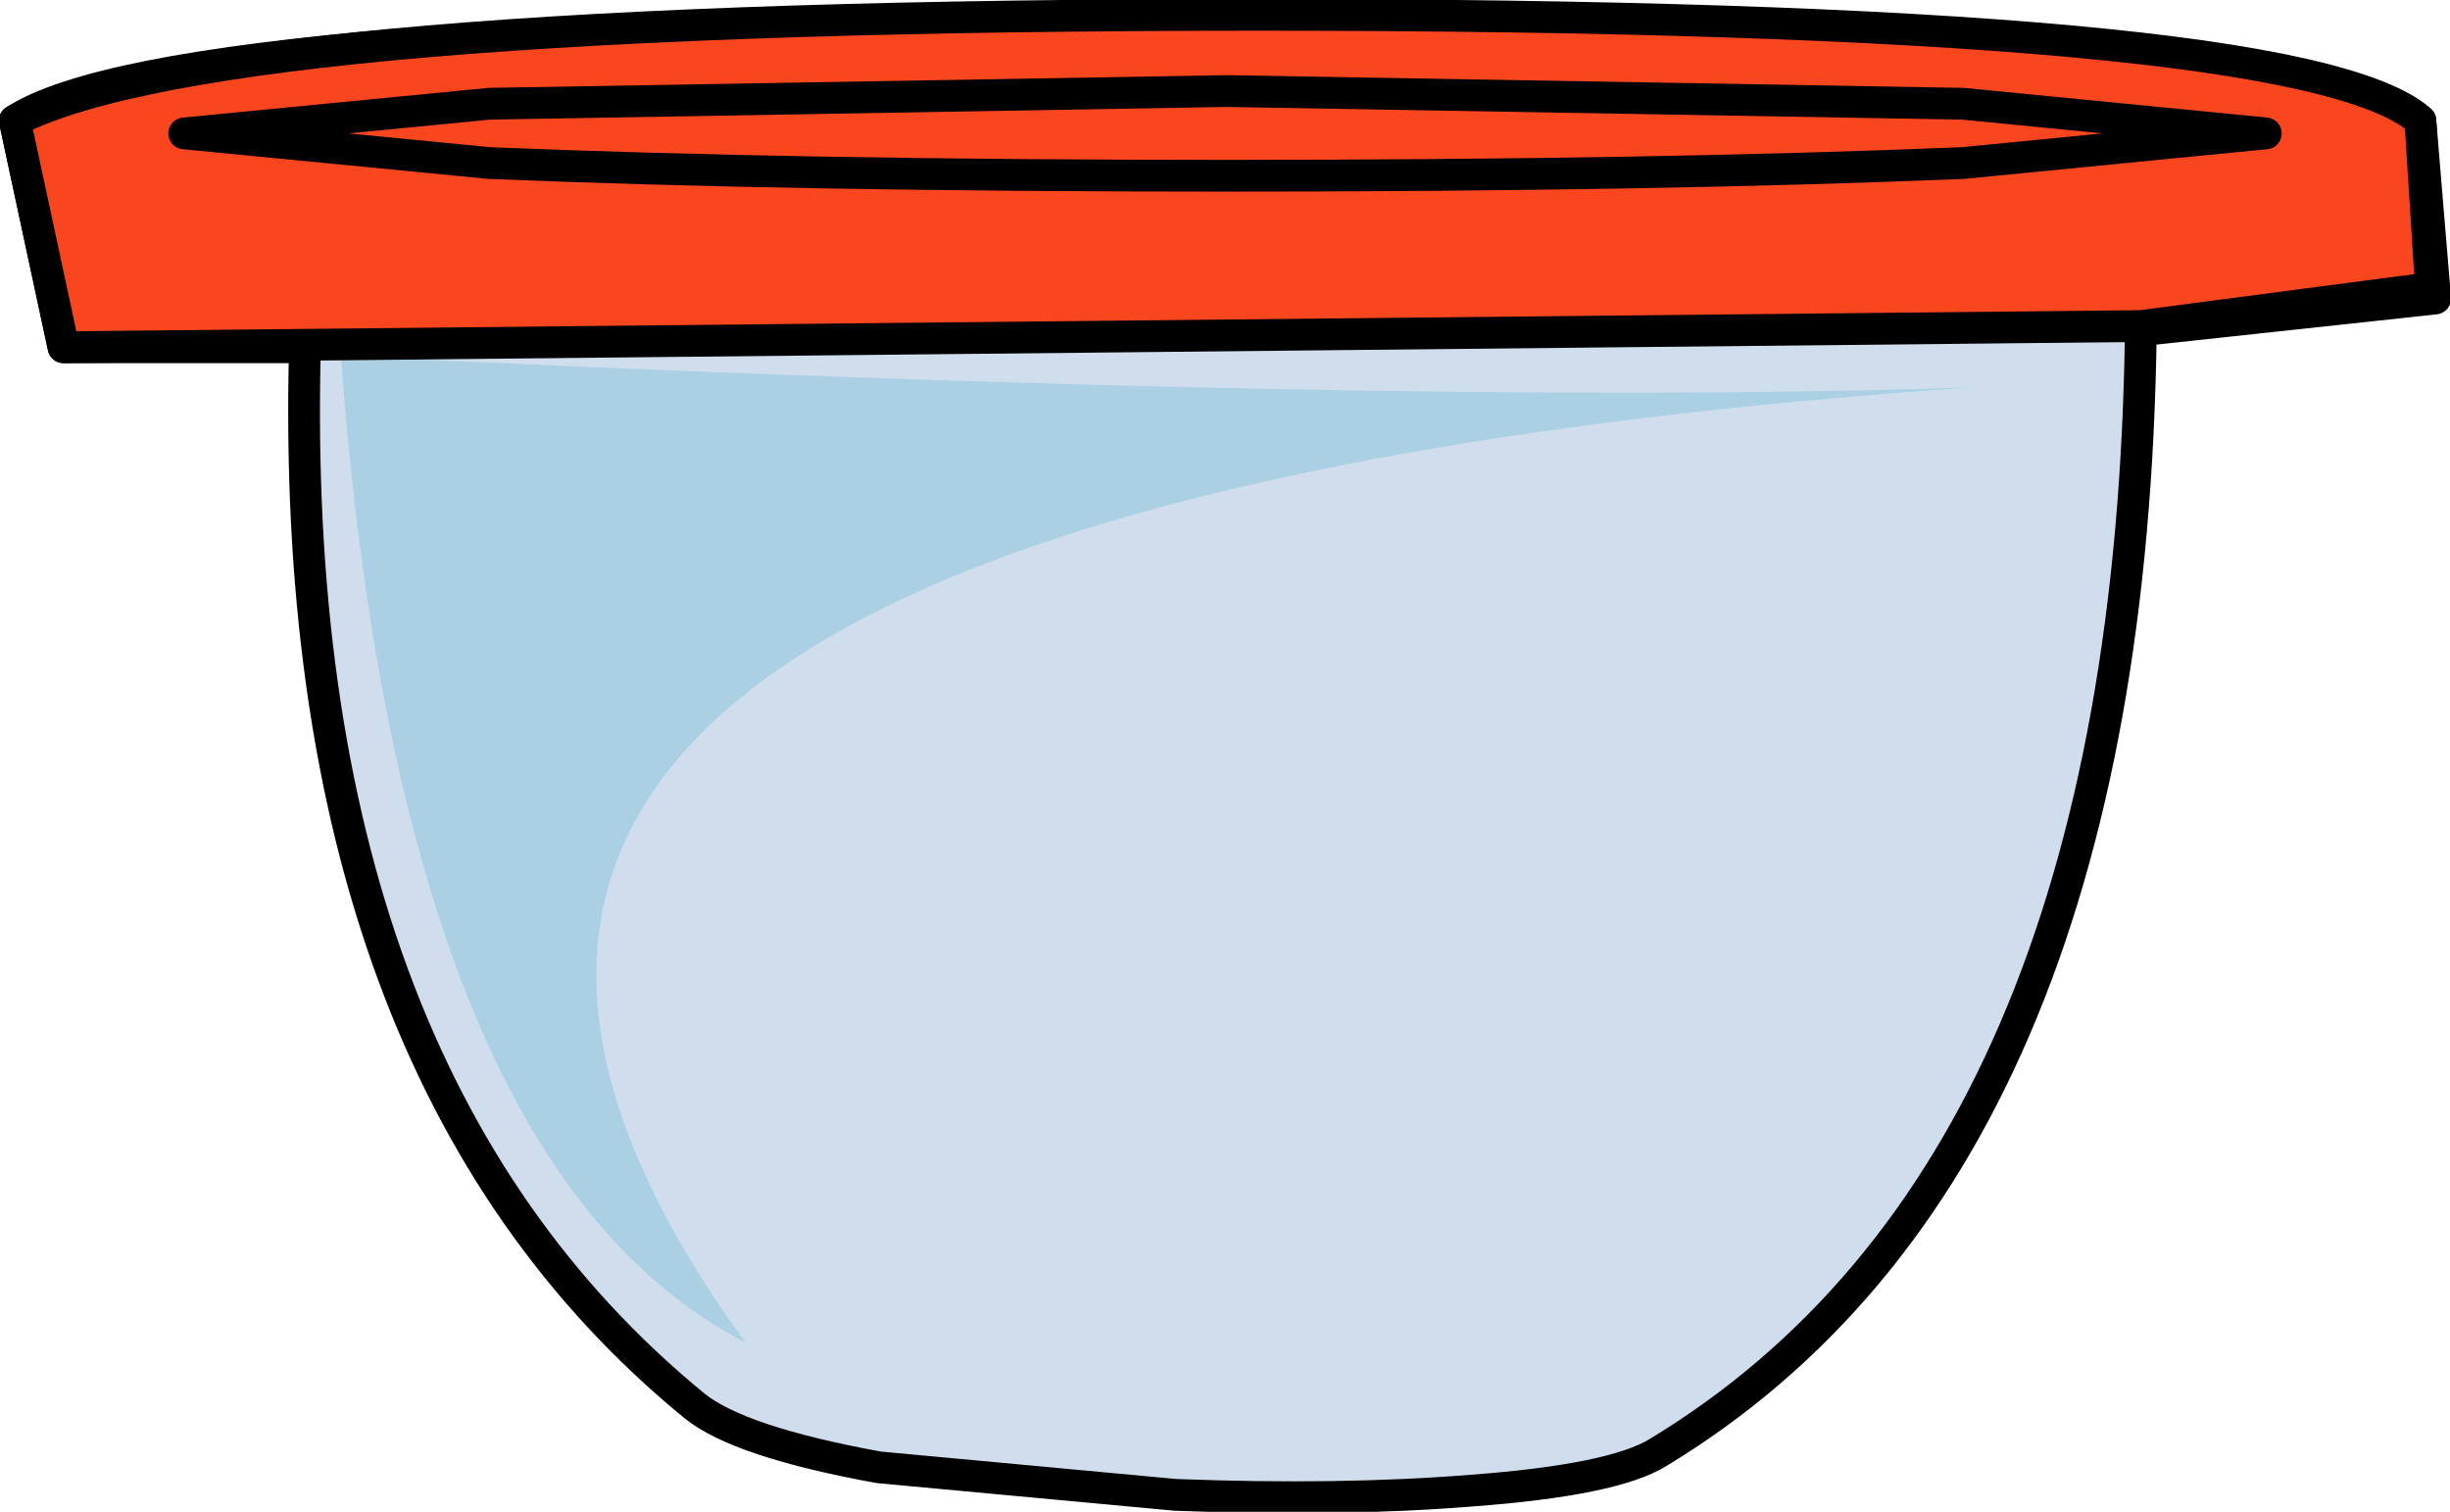
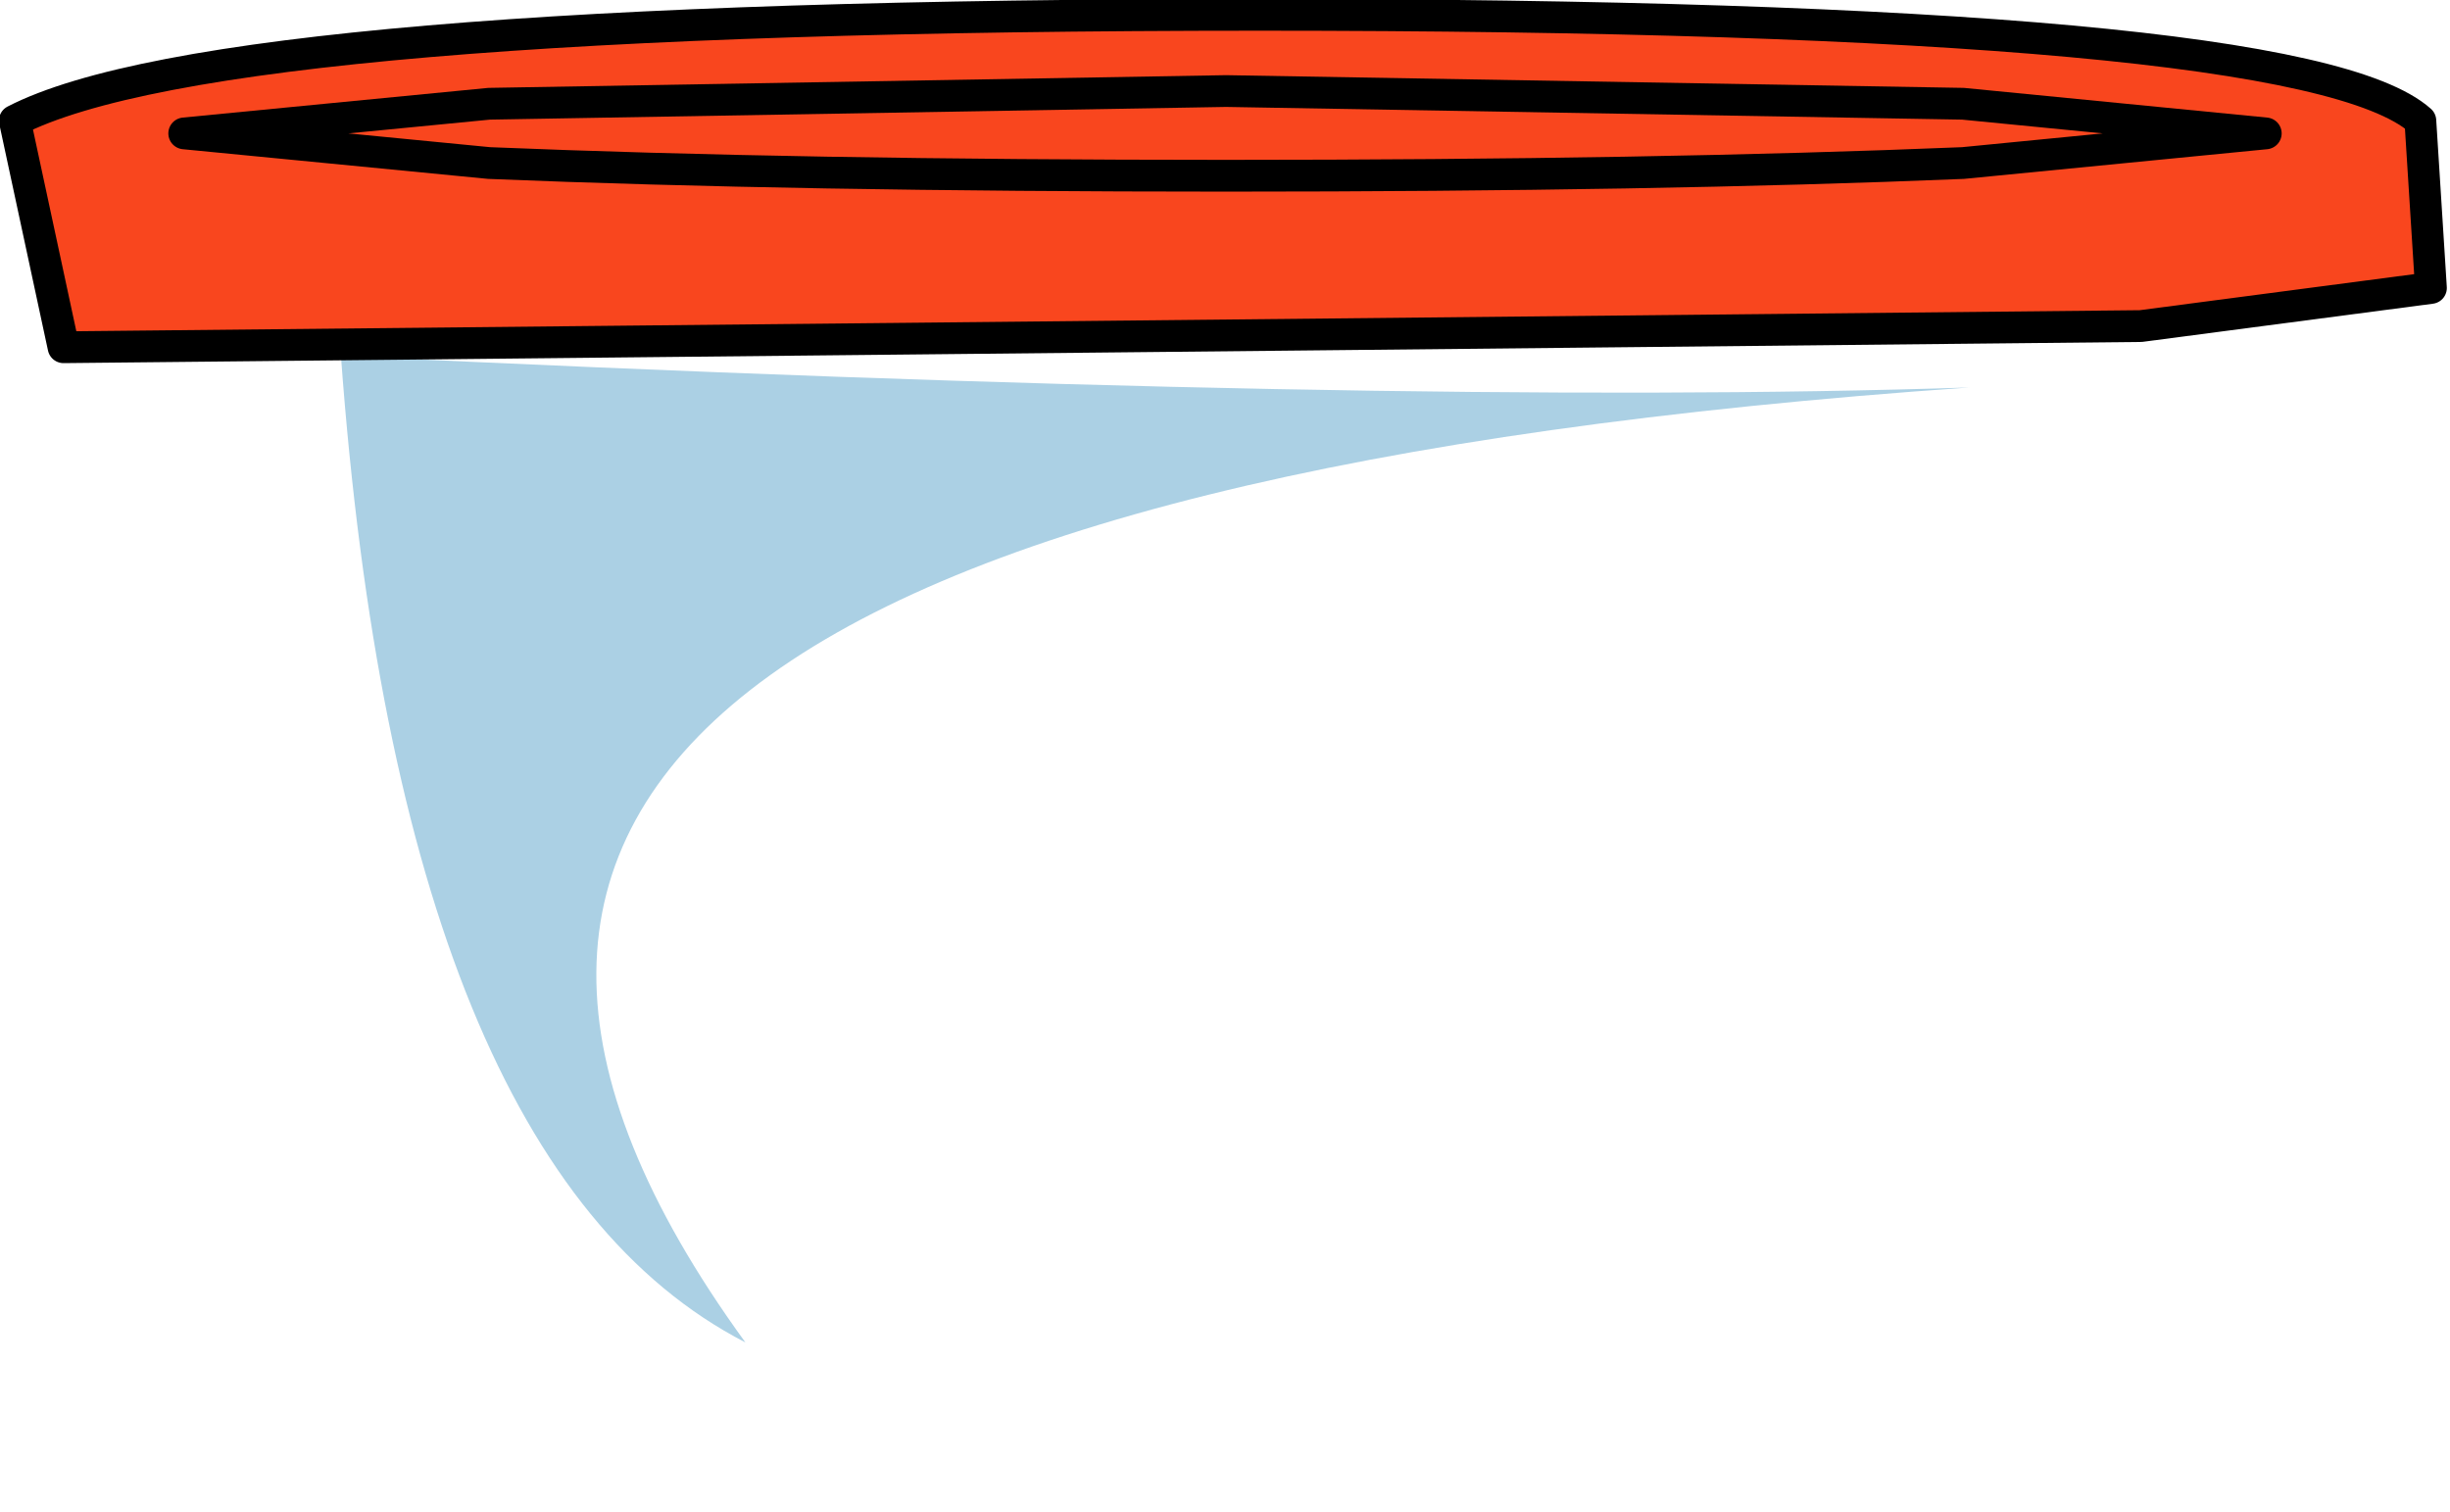
<svg xmlns="http://www.w3.org/2000/svg" height="35.7px" width="57.85px">
  <g transform="matrix(1.0, 0.0, 0.0, 1.0, 28.9, 17.85)">
-     <path d="M28.6 -10.8 L21.65 -10.05 Q21.4 9.7 10.25 16.45 9.2 17.1 5.85 17.35 2.75 17.6 -1.15 17.45 L-8.15 16.8 Q-11.45 16.2 -12.5 15.35 -22.15 7.45 -21.7 -9.65 L-27.4 -9.65 -28.55 -15.0 Q-24.85 -17.4 0.35 -17.4 25.6 -17.4 28.25 -15.0 L28.6 -10.8" fill="#d0ddec" fill-rule="evenodd" stroke="none" />
-     <path d="M28.6 -10.8 L21.65 -10.05 Q21.4 9.7 10.25 16.45 9.2 17.1 5.85 17.35 2.75 17.6 -1.15 17.45 L-8.15 16.8 Q-11.45 16.2 -12.5 15.35 -22.15 7.45 -21.7 -9.65 L-27.4 -9.65 -28.55 -15.0 Q-24.85 -17.4 0.35 -17.4 25.6 -17.4 28.25 -15.0 L28.6 -10.8 Z" fill="none" stroke="#000000" stroke-linecap="round" stroke-linejoin="round" stroke-width="0.75" />
    <path d="M-20.85 -9.45 Q4.0 -8.25 17.6 -8.7 -25.5 -5.7 -11.3 13.85 -19.45 9.65 -20.85 -9.45" fill="#abd0e4" fill-rule="evenodd" stroke="none" />
    <path d="M28.25 -15.0 L28.5 -11.05 21.65 -10.15 -27.4 -9.65 -28.55 -15.0 Q-23.7 -17.5 0.85 -17.5 25.45 -17.5 28.25 -15.0" fill="#f9461e" fill-rule="evenodd" stroke="none" />
    <path d="M28.25 -15.0 Q25.45 -17.5 0.85 -17.5 -23.7 -17.5 -28.55 -15.0 L-27.4 -9.65 21.65 -10.15 28.5 -11.05 28.25 -15.0 Z" fill="none" stroke="#000000" stroke-linecap="round" stroke-linejoin="round" stroke-width="0.75" />
    <path d="M24.6 -14.7 L17.45 -14.0 Q10.2 -13.7 0.05 -13.7 -10.1 -13.7 -17.35 -14.0 L-24.55 -14.7 -17.35 -15.4 0.05 -15.7 17.45 -15.4 24.6 -14.7" fill="#f9461e" fill-rule="evenodd" stroke="none" />
    <path d="M24.6 -14.7 L17.45 -14.0 Q10.2 -13.7 0.05 -13.7 -10.1 -13.7 -17.35 -14.0 L-24.55 -14.7 -17.35 -15.4 0.05 -15.7 17.45 -15.4 24.6 -14.7 Z" fill="none" stroke="#000000" stroke-linecap="round" stroke-linejoin="round" stroke-width="0.75" />
  </g>
</svg>